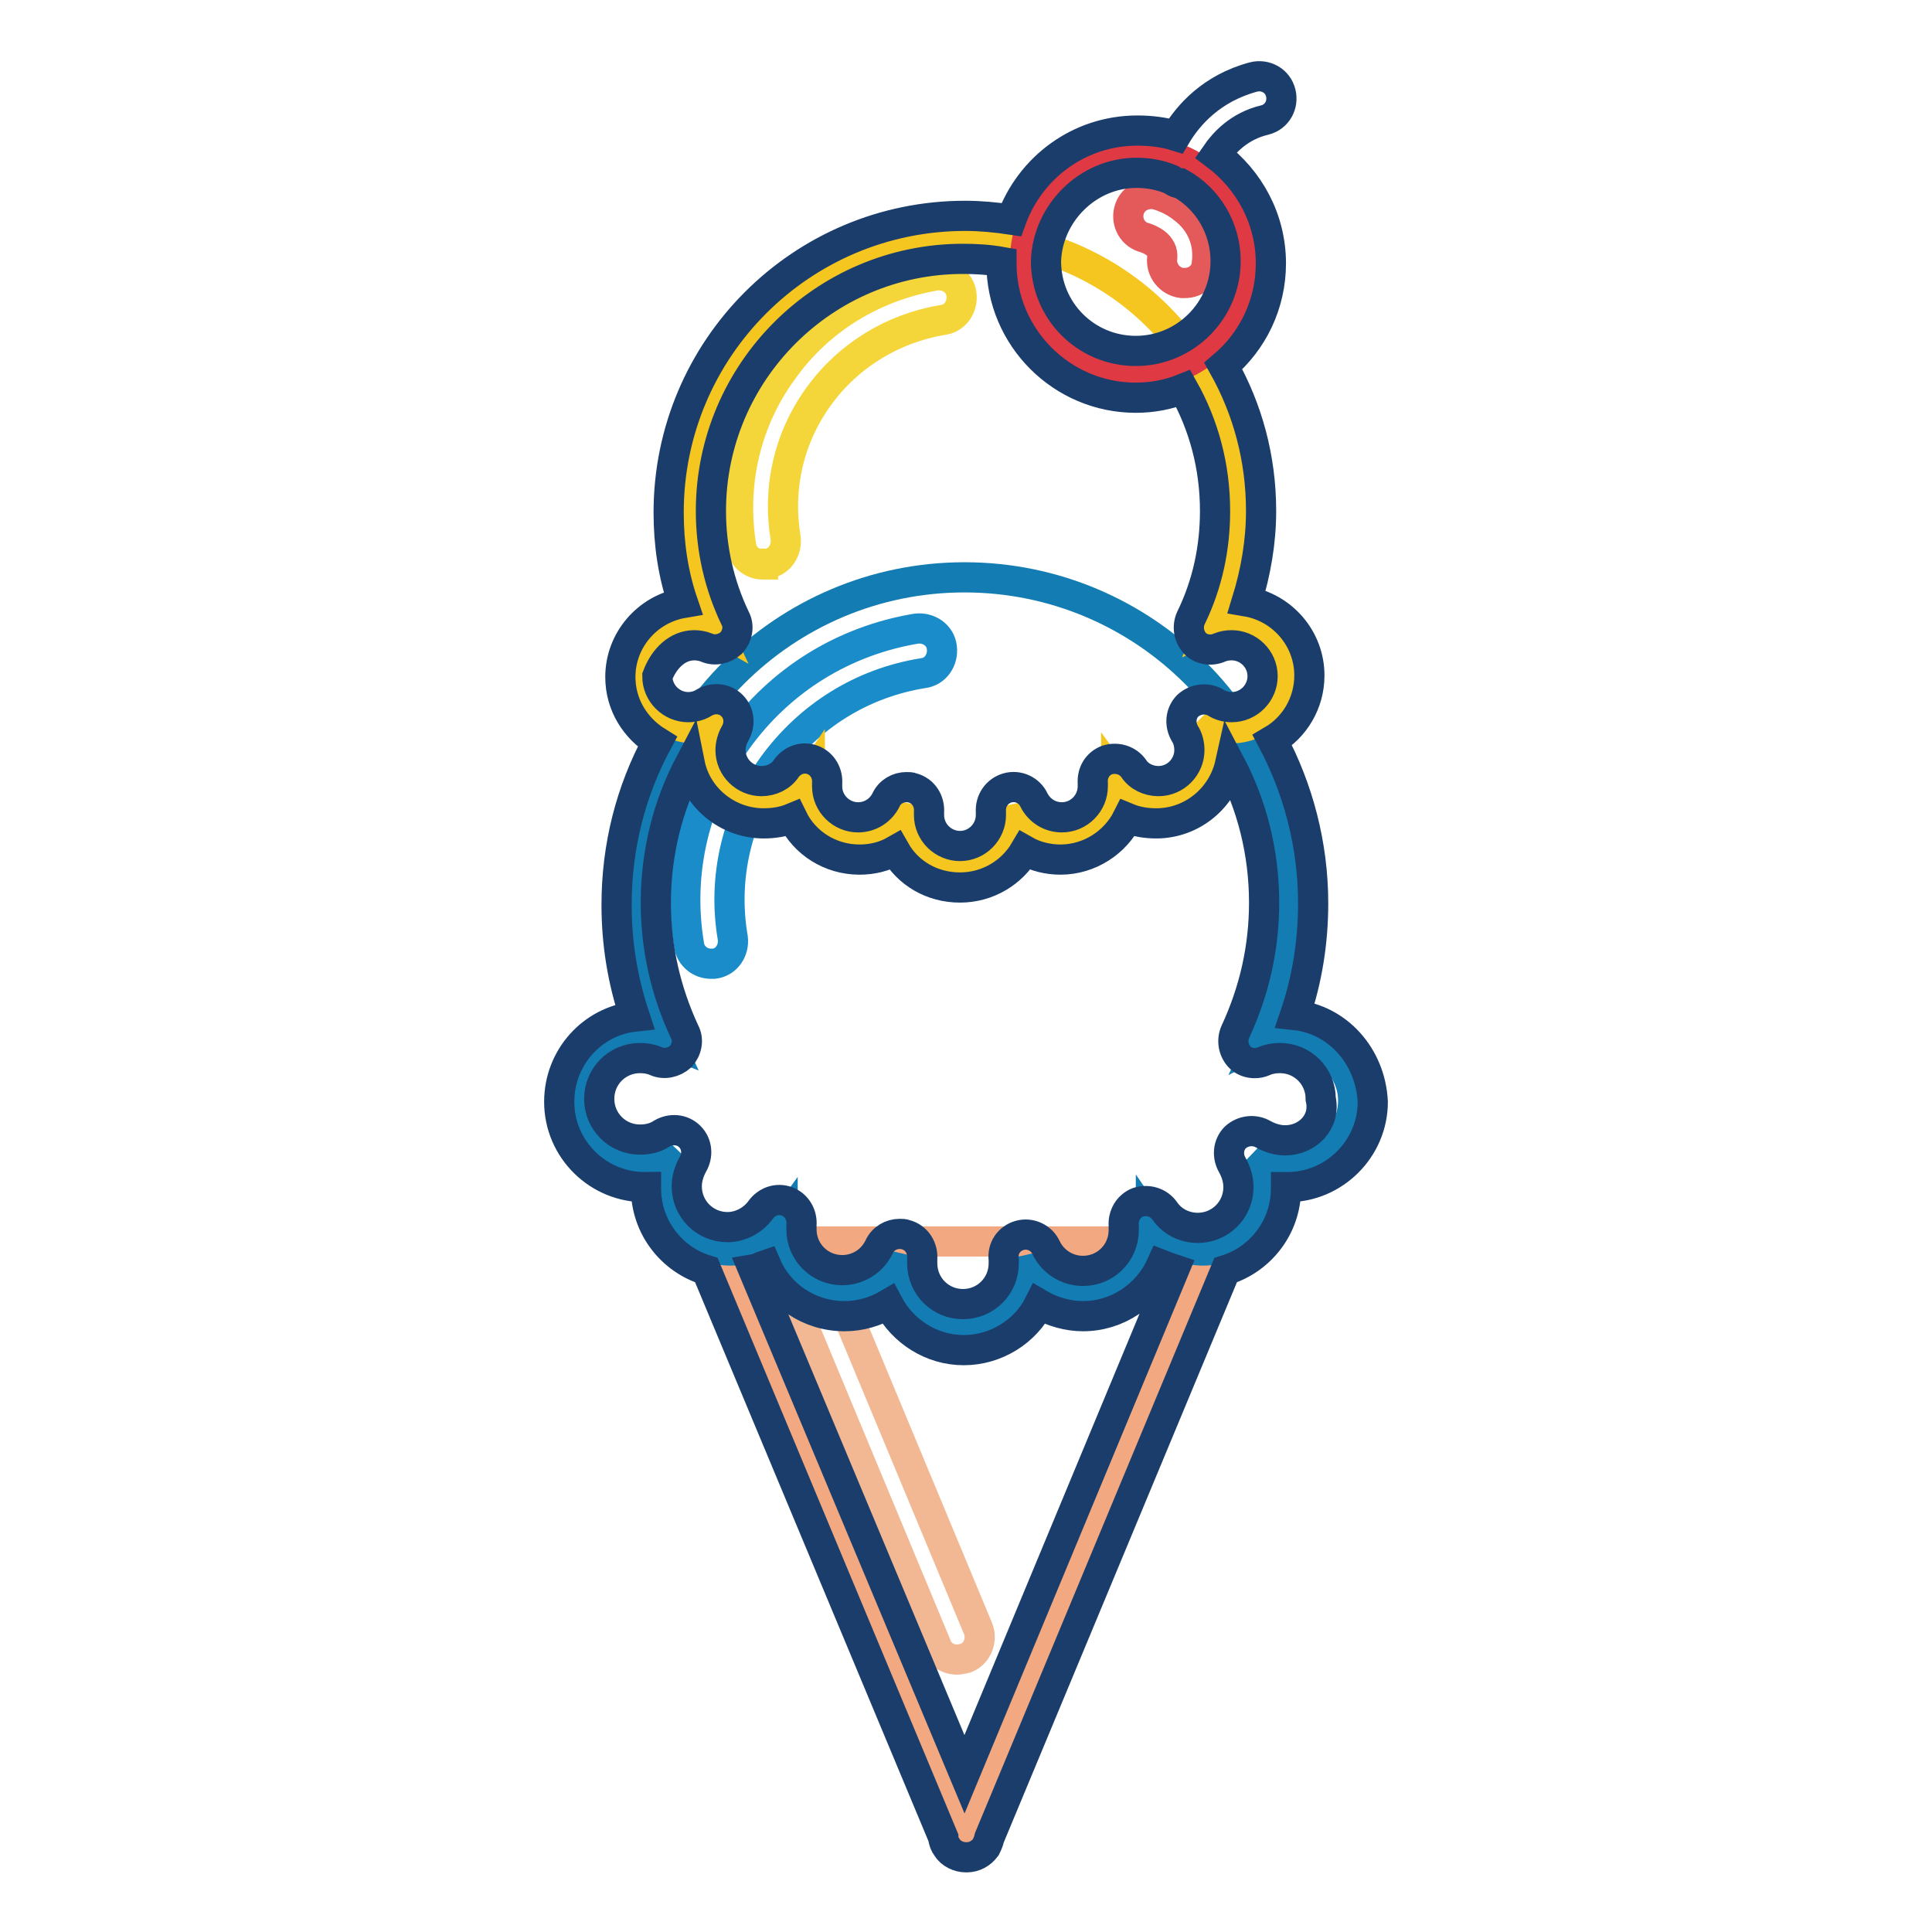
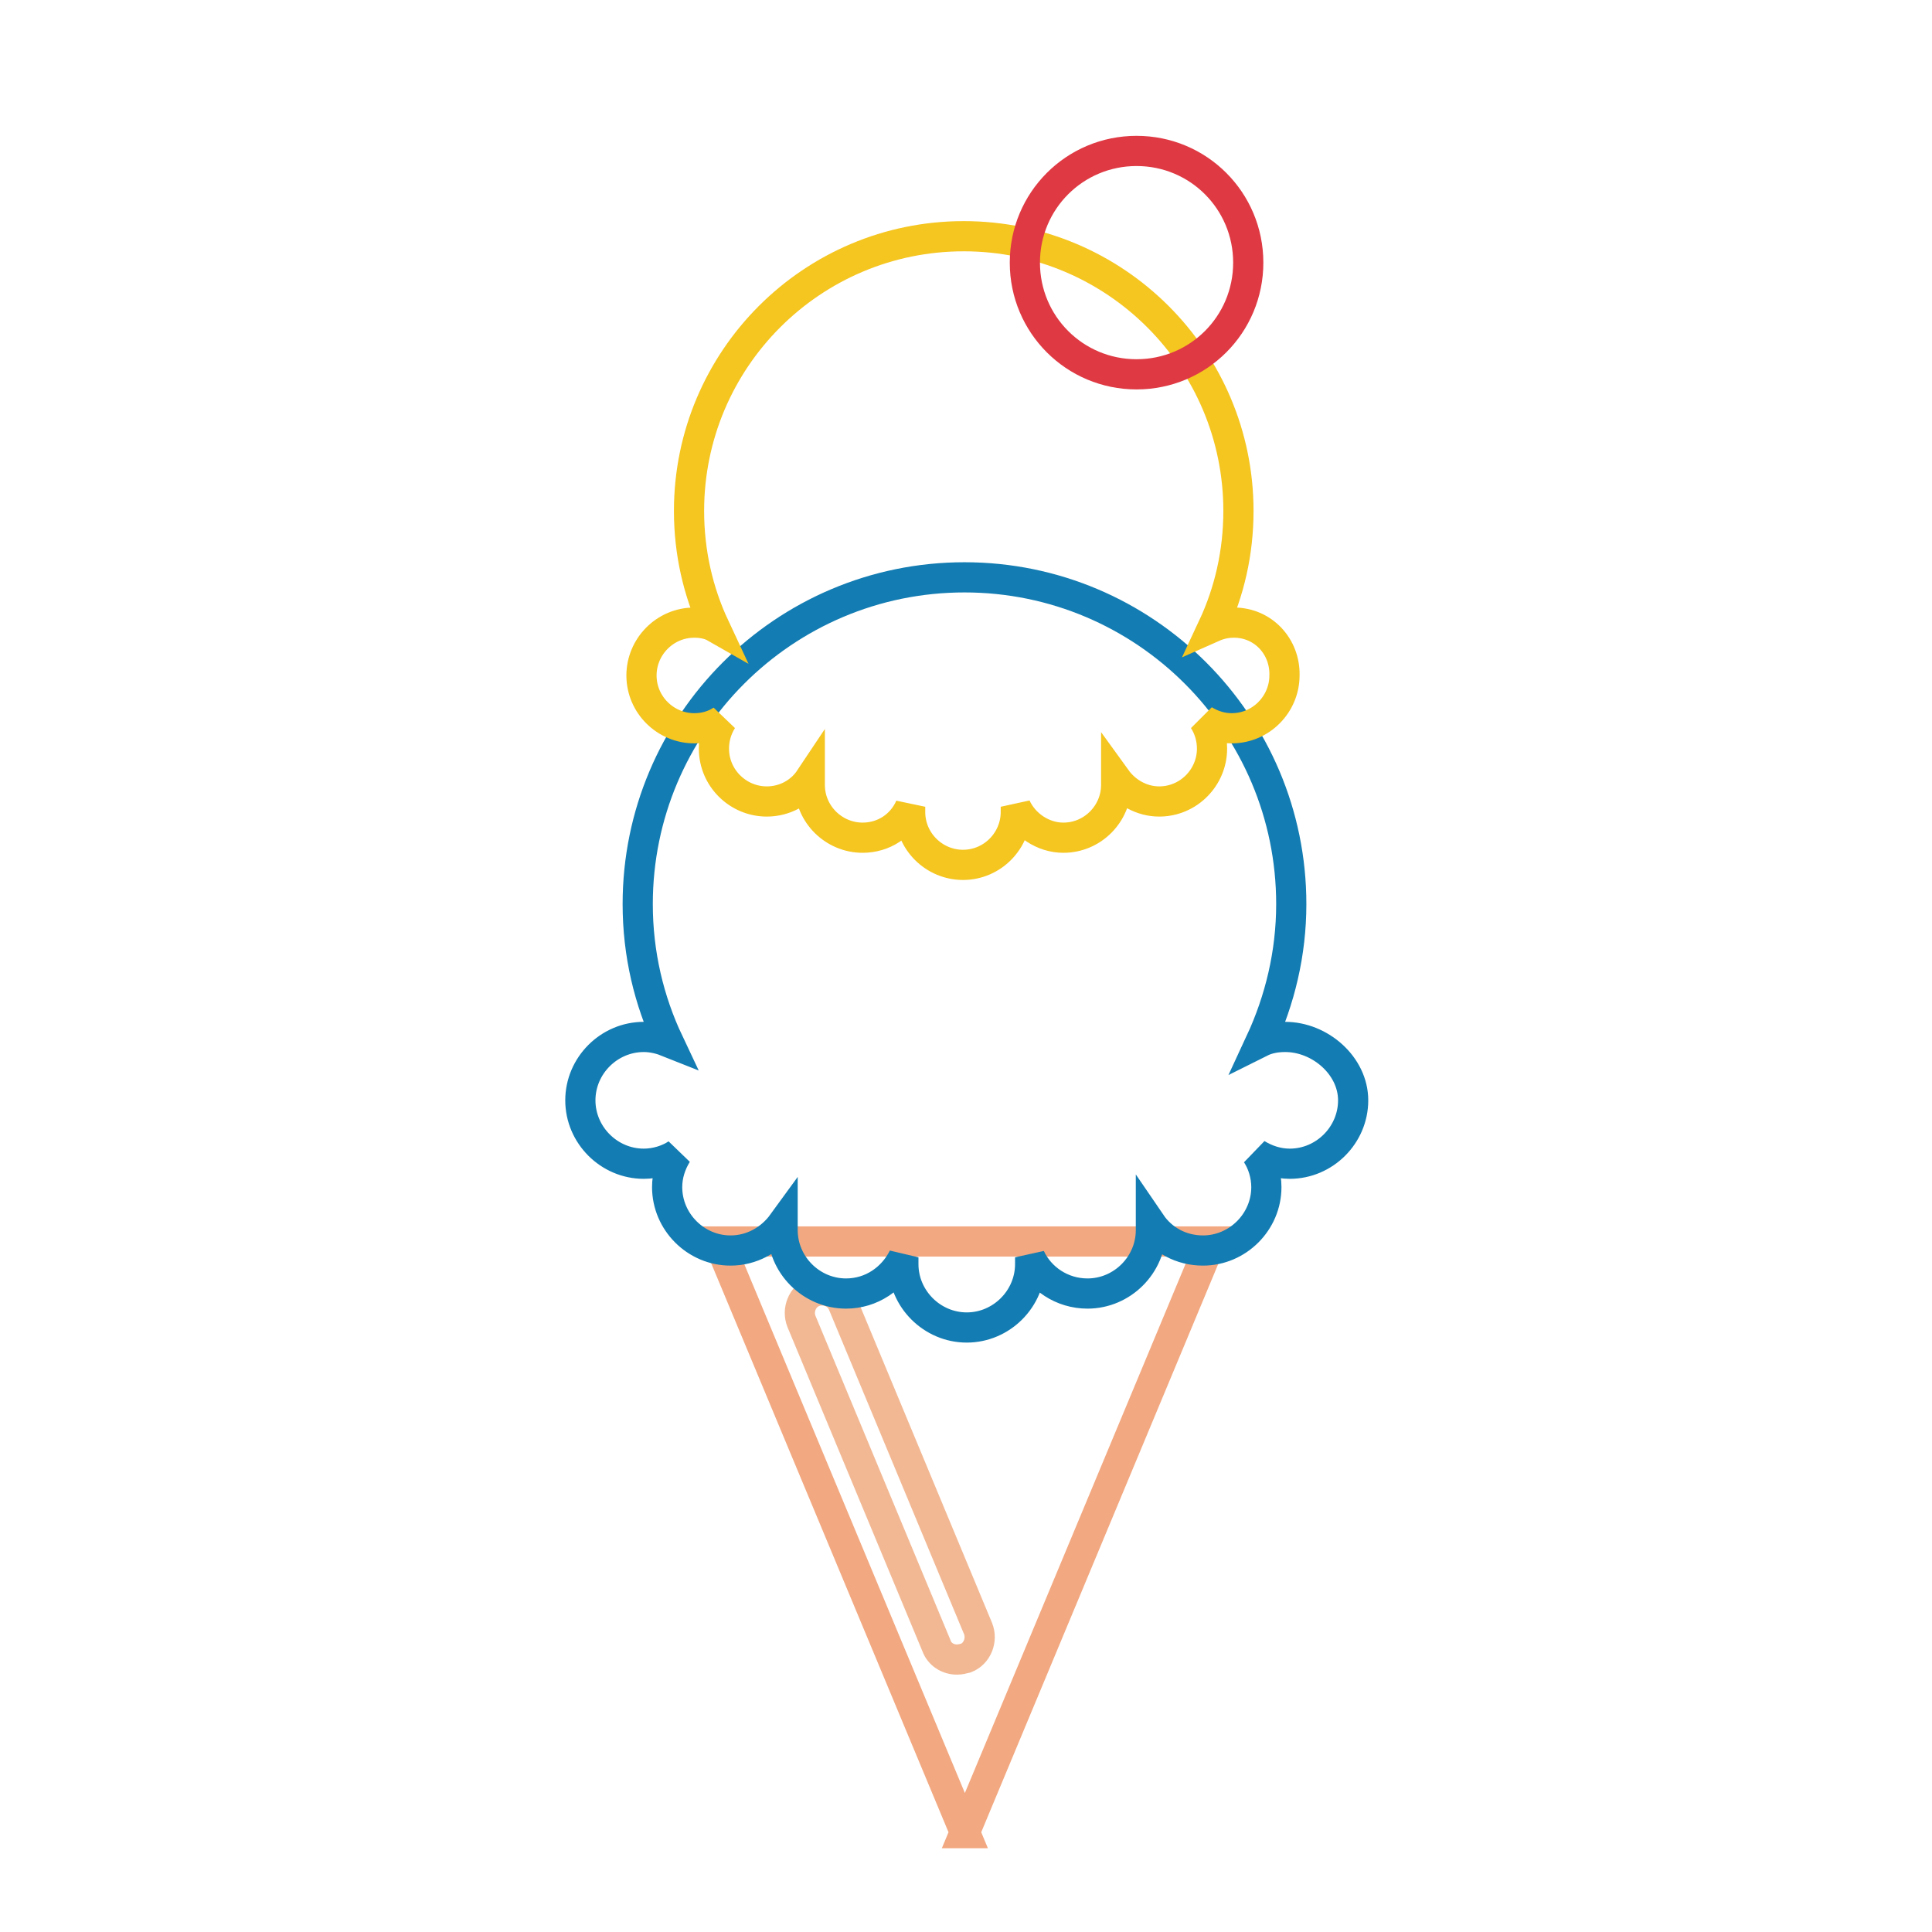
<svg xmlns="http://www.w3.org/2000/svg" version="1.1" x="0px" y="0px" viewBox="0 0 256 256" enable-background="new 0 0 256 256" xml:space="preserve">
  <g>
    <path stroke-width="4" fill-opacity="0" stroke="#f2a880" d="M95.2,164.5l32.7,78.4h-0.1l32.7-78.4H95.2z" />
-     <path stroke-width="4" fill-opacity="0" stroke="#f2b893" d="M126.8,219.9c-1.2,0-2.3-0.7-2.7-1.8l-17.9-43c-0.6-1.5,0.1-3.3,1.6-3.9c1.5-0.6,3.3,0.1,3.9,1.6l17.9,43 c0.6,1.5-0.1,3.3-1.6,3.9C127.6,219.8,127.2,219.9,126.8,219.9L126.8,219.9z" />
+     <path stroke-width="4" fill-opacity="0" stroke="#f2b893" d="M126.8,219.9c-1.2,0-2.3-0.7-2.7-1.8l-17.9-43c-0.6-1.5,0.1-3.3,1.6-3.9c1.5-0.6,3.3,0.1,3.9,1.6l17.9,43 c0.6,1.5-0.1,3.3-1.6,3.9C127.6,219.8,127.2,219.9,126.8,219.9z" />
    <path stroke-width="4" fill-opacity="0" stroke="#137cb2" d="M170.3,137.4c-1.2,0-2.3,0.2-3.3,0.7c2.6-5.6,4.1-11.8,4.1-18.3c0-23.9-19.4-43.3-43.3-43.3 s-43.3,19.4-43.3,43.3c0,6.6,1.5,12.8,4.1,18.3c-1-0.4-2.1-0.7-3.3-0.7c-4.6,0-8.4,3.8-8.4,8.4s3.8,8.4,8.4,8.4 c1.6,0,3.2-0.5,4.4-1.3c-0.8,1.3-1.3,2.8-1.3,4.4c0,4.6,3.8,8.4,8.4,8.4c2.8,0,5.3-1.4,6.9-3.6c0,0.3,0,0.6,0,0.9 c0,4.6,3.8,8.4,8.4,8.4c3.4,0,6.2-2,7.6-4.8c0,0.3,0,0.6,0,0.9c0,4.6,3.8,8.4,8.4,8.4c4.6,0,8.4-3.8,8.4-8.4c0-0.3,0-0.6,0-0.9 c1.3,2.8,4.2,4.8,7.6,4.8c4.6,0,8.4-3.8,8.4-8.4c0-0.3,0-0.6,0-0.9c1.5,2.2,4,3.6,6.9,3.6c4.6,0,8.4-3.8,8.4-8.4 c0-1.6-0.5-3.2-1.3-4.4c1.3,0.8,2.8,1.3,4.4,1.3c4.6,0,8.4-3.8,8.4-8.4S174.9,137.4,170.3,137.4z" />
-     <path stroke-width="4" fill-opacity="0" stroke="#1a8cca" d="M94.2,127.7c-1.4,0-2.7-1-2.9-2.5c-1.6-9.6,0.7-19.3,6.4-27.2c5.7-7.9,14.1-13.1,23.7-14.7 c1.6-0.2,3.2,0.8,3.4,2.5c0.2,1.6-0.8,3.2-2.5,3.4c-8.1,1.3-15.1,5.7-19.9,12.3c-4.7,6.6-6.7,14.7-5.3,22.8 c0.2,1.6-0.8,3.2-2.5,3.4C94.5,127.7,94.3,127.7,94.2,127.7z" />
    <path stroke-width="4" fill-opacity="0" stroke="#f5c520" d="M163.5,82.5c-1,0-1.9,0.2-2.8,0.6c2.2-4.7,3.4-9.9,3.4-15.4c0-20.1-16.3-36.4-36.4-36.4 c-20.1,0-36.4,16.3-36.4,36.4c0,5.5,1.2,10.7,3.4,15.4C94,82.7,93,82.5,92,82.5c-3.9,0-7,3.2-7,7c0,3.9,3.2,7,7,7 c1.4,0,2.7-0.4,3.7-1.1c-0.7,1.1-1.1,2.4-1.1,3.8c0,3.9,3.2,7,7,7c2.4,0,4.5-1.2,5.7-3c0,0.2,0,0.5,0,0.8c0,3.9,3.2,7,7,7 c2.8,0,5.2-1.6,6.3-4.1c0,0.2,0,0.5,0,0.7c0,3.9,3.2,7,7,7c3.9,0,7-3.2,7-7c0-0.2,0-0.5,0-0.7c1.1,2.4,3.6,4.1,6.3,4.1 c3.9,0,7-3.2,7-7c0-0.2,0-0.5,0-0.8c1.3,1.8,3.4,3,5.7,3c3.9,0,7-3.2,7-7c0-1.4-0.4-2.7-1.1-3.8c1.1,0.7,2.4,1.1,3.7,1.1 c3.9,0,7-3.2,7-7C170.3,85.7,167.4,82.5,163.5,82.5L163.5,82.5z" />
-     <path stroke-width="4" fill-opacity="0" stroke="#f5d63a" d="M101.1,74.8c-1.4,0-2.7-1-2.9-2.5c-1.3-8.2,0.6-16.5,5.5-23.2c4.8-6.8,12.1-11.2,20.3-12.6 c1.6-0.2,3.2,0.8,3.4,2.5c0.2,1.6-0.8,3.2-2.5,3.4c-6.6,1.1-12.5,4.7-16.4,10.1c-4,5.5-5.5,12.2-4.4,18.8c0.2,1.6-0.8,3.2-2.5,3.4 H101.1z" />
    <path stroke-width="4" fill-opacity="0" stroke="#df3943" d="M135.8,34.8c0,8.2,6.6,14.8,14.8,14.8s14.8-6.6,14.8-14.8c0,0,0,0,0,0c0-8.2-6.6-14.8-14.8-14.8 S135.8,26.6,135.8,34.8C135.8,34.8,135.8,34.8,135.8,34.8z" />
-     <path stroke-width="4" fill-opacity="0" stroke="#e45a5a" d="M157,37.5c-0.1,0-0.2,0-0.4,0c-1.6-0.2-2.8-1.7-2.6-3.3c0.2-1.8-1.7-2.5-2.3-2.7c-1.6-0.4-2.5-2-2.1-3.6 c0.4-1.6,2.1-2.5,3.7-2.1c0.3,0.1,1.9,0.5,3.5,1.8c2.4,1.8,3.5,4.5,3.1,7.4C159.8,36.4,158.5,37.5,157,37.5L157,37.5z" />
-     <path stroke-width="4" fill-opacity="0" stroke="#1a3d6b" d="M171.6,134.5c1.6-4.7,2.4-9.7,2.4-14.8c0-7.8-2-15.2-5.4-21.6c2.9-1.7,4.9-4.9,4.9-8.6c0-4.9-3.6-9-8.3-9.8 c1.2-3.9,1.9-7.9,1.9-12c0-7-1.8-13.5-5-19.2c3.9-3.3,6.3-8.2,6.3-13.6c0-5.9-2.9-11.1-7.3-14.4c1.1-1.6,3.1-3.8,6.5-4.6 c1.6-0.4,2.5-2,2.1-3.6c-0.4-1.6-2-2.5-3.6-2.1c-5.6,1.5-8.7,5.1-10.3,7.8c-1.6-0.5-3.4-0.7-5.1-0.7c-7.7,0-14.2,4.9-16.7,11.8 c-2-0.3-4.1-0.5-6.1-0.5c-21.7,0-39.3,17.6-39.3,39.3c0,4.2,0.6,8.2,1.9,12c-4.7,0.8-8.3,4.9-8.3,9.8c0,3.7,2,6.8,4.9,8.6 c-3.5,6.5-5.4,13.8-5.4,21.6c0,5.1,0.8,10,2.4,14.8c-5.6,0.6-10,5.4-10,11.3c0,6.3,5.2,11.4,11.5,11.3v0.2c0,5.1,3.4,9.4,8,10.8 l31.4,75.2c0,0.4,0.2,0.9,0.5,1.3c0.5,0.8,1.5,1.3,2.5,1.3h0.1c1,0,1.9-0.5,2.5-1.3c0.2-0.4,0.4-0.8,0.5-1.3l31.3-75.2 c4.6-1.4,8-5.7,8-10.8v-0.2h0.2c6.2,0,11.3-5.1,11.3-11.3C181.6,139.9,177.2,135.1,171.6,134.5L171.6,134.5z M150.6,22.9 c1.6,0,3.2,0.3,4.6,0.9c0.3,0.2,0.6,0.4,1,0.5c0,0,0.1,0,0.2,0c3.6,2,6,5.9,6,10.3c0,6.5-5.3,11.9-11.9,11.9s-11.9-5.3-11.9-11.9 C138.8,28.3,144.1,22.9,150.6,22.9L150.6,22.9z M92,85.5c0.5,0,1.1,0.1,1.6,0.3c1.1,0.5,2.4,0.2,3.3-0.6c0.8-0.9,1.1-2.2,0.5-3.3 c-2.1-4.4-3.2-9.2-3.2-14.2c0-18.4,15-33.4,33.4-33.4c1.7,0,3.4,0.1,5.1,0.4v0.2c0,9.8,8,17.8,17.8,17.8c2.2,0,4.3-0.4,6.3-1.2 c2.7,4.8,4.2,10.3,4.2,16.2c0,4.9-1,9.7-3.2,14.2c-0.5,1.1-0.3,2.4,0.5,3.3c0.8,0.9,2.2,1.1,3.3,0.6c0.5-0.2,1-0.3,1.6-0.3 c2.2,0,4.1,1.8,4.1,4.1c0,2.2-1.8,4.1-4.1,4.1c-0.7,0-1.5-0.2-2.1-0.6c-1.2-0.7-2.7-0.5-3.7,0.4c-1,1-1.1,2.5-0.4,3.7 c0.4,0.6,0.6,1.4,0.6,2.2c0,2.2-1.8,4.1-4.1,4.1c-1.3,0-2.6-0.6-3.3-1.7c-0.8-1.1-2.2-1.5-3.5-1.1c-1.3,0.5-2,1.7-1.9,3.1 c0,0.2,0,0.3,0,0.4c0,2.2-1.8,4.1-4.1,4.1c-1.6,0-3-0.9-3.7-2.3c-0.6-1.3-2.1-2-3.5-1.6c-1.4,0.4-2.3,1.7-2.2,3.2v0.4 c0,2.2-1.8,4.1-4.1,4.1c-2.2,0-4.1-1.8-4.1-4.1v-0.4c0.1-1.4-0.7-2.8-2.2-3.2c-0.2-0.1-0.5-0.1-0.8-0.1c-1.1,0-2.2,0.6-2.7,1.7 c-0.7,1.4-2.1,2.3-3.7,2.3c-2.2,0-4.1-1.8-4.1-4.1c0-0.1,0-0.3,0-0.4c0.1-1.3-0.6-2.6-1.9-3.1c-1.3-0.5-2.7,0-3.5,1.1 c-0.7,1.1-2,1.7-3.3,1.7c-2.2,0-4.1-1.8-4.1-4.1c0-0.7,0.2-1.5,0.6-2.2c0.7-1.2,0.6-2.7-0.4-3.7c-1-1-2.5-1.1-3.7-0.4 c-0.6,0.4-1.4,0.6-2.1,0.6c-2.2,0-4.1-1.8-4.1-4.1C88,87.2,89.8,85.5,92,85.5L92,85.5z M127.8,235.1l-28-66.9 c0.6-0.1,1.1-0.4,1.7-0.6c1.7,4,5.7,6.8,10.4,6.8c2.1,0,4.1-0.6,5.8-1.6c1.9,3.6,5.7,6.1,10,6.1c4.3,0,8.2-2.5,10-6.1 c1.7,1,3.8,1.6,5.8,1.6c4.6,0,8.6-2.8,10.4-6.8c0.5,0.2,1.1,0.4,1.7,0.6L127.8,235.1z M170.3,151.1c-1,0-2-0.3-2.9-0.8 c-1.2-0.7-2.7-0.5-3.7,0.4c-1,1-1.1,2.5-0.4,3.7c0.5,0.9,0.8,1.9,0.8,2.9c0,3-2.4,5.4-5.4,5.4c-1.7,0-3.4-0.8-4.4-2.3 c-0.8-1.1-2.2-1.5-3.5-1.1c-1.3,0.5-2,1.8-1.9,3.1c0,0.2,0,0.4,0,0.6c0,3-2.4,5.4-5.4,5.4c-2.1,0-4-1.2-4.9-3.1 c-0.6-1.3-2.1-2-3.5-1.6c-1.4,0.4-2.3,1.7-2.1,3.2c0,0.2,0,0.4,0,0.5c0,3-2.4,5.4-5.4,5.4s-5.4-2.4-5.4-5.4c0-0.2,0-0.4,0-0.6 c0.1-1.4-0.7-2.8-2.2-3.2c-0.2-0.1-0.5-0.1-0.8-0.1c-1.1,0-2.2,0.6-2.7,1.7c-0.9,1.9-2.8,3.1-4.9,3.1c-3,0-5.4-2.4-5.4-5.4 c0-0.2,0-0.4,0-0.6c0.1-1.3-0.6-2.6-1.9-3.1c-1.3-0.5-2.7,0-3.5,1.1c-1,1.4-2.7,2.3-4.4,2.3c-3,0-5.4-2.4-5.4-5.4 c0-1,0.3-2,0.8-2.9c0.7-1.2,0.6-2.7-0.4-3.7c-1-1-2.5-1.1-3.7-0.4c-0.9,0.6-1.9,0.8-2.9,0.8c-3,0-5.4-2.4-5.4-5.4 c0-3,2.4-5.4,5.4-5.4c0.7,0,1.4,0.1,2.1,0.4c1.1,0.5,2.4,0.2,3.3-0.6c0.8-0.9,1.1-2.2,0.5-3.3c-2.5-5.4-3.8-11.1-3.8-17.1 c0-6.6,1.6-12.9,4.5-18.4c0.9,4.5,5,7.9,9.8,7.9c1.3,0,2.6-0.2,3.8-0.7c1.6,3.3,5,5.5,8.9,5.5c1.7,0,3.3-0.4,4.7-1.2 c1.7,3,4.9,4.9,8.6,4.9c3.7,0,6.9-2,8.6-4.9c1.4,0.8,3.1,1.2,4.7,1.2c3.9,0,7.3-2.3,8.9-5.5c1.2,0.5,2.5,0.7,3.8,0.7 c4.8,0,8.8-3.4,9.8-7.9c2.9,5.5,4.5,11.8,4.5,18.4c0,6-1.3,11.7-3.8,17.1c-0.5,1.1-0.3,2.4,0.5,3.3c0.8,0.9,2.2,1.1,3.3,0.6 c0.7-0.3,1.4-0.4,2.1-0.4c3,0,5.4,2.4,5.4,5.4C175.7,148.7,173.2,151.1,170.3,151.1L170.3,151.1z" />
  </g>
</svg>